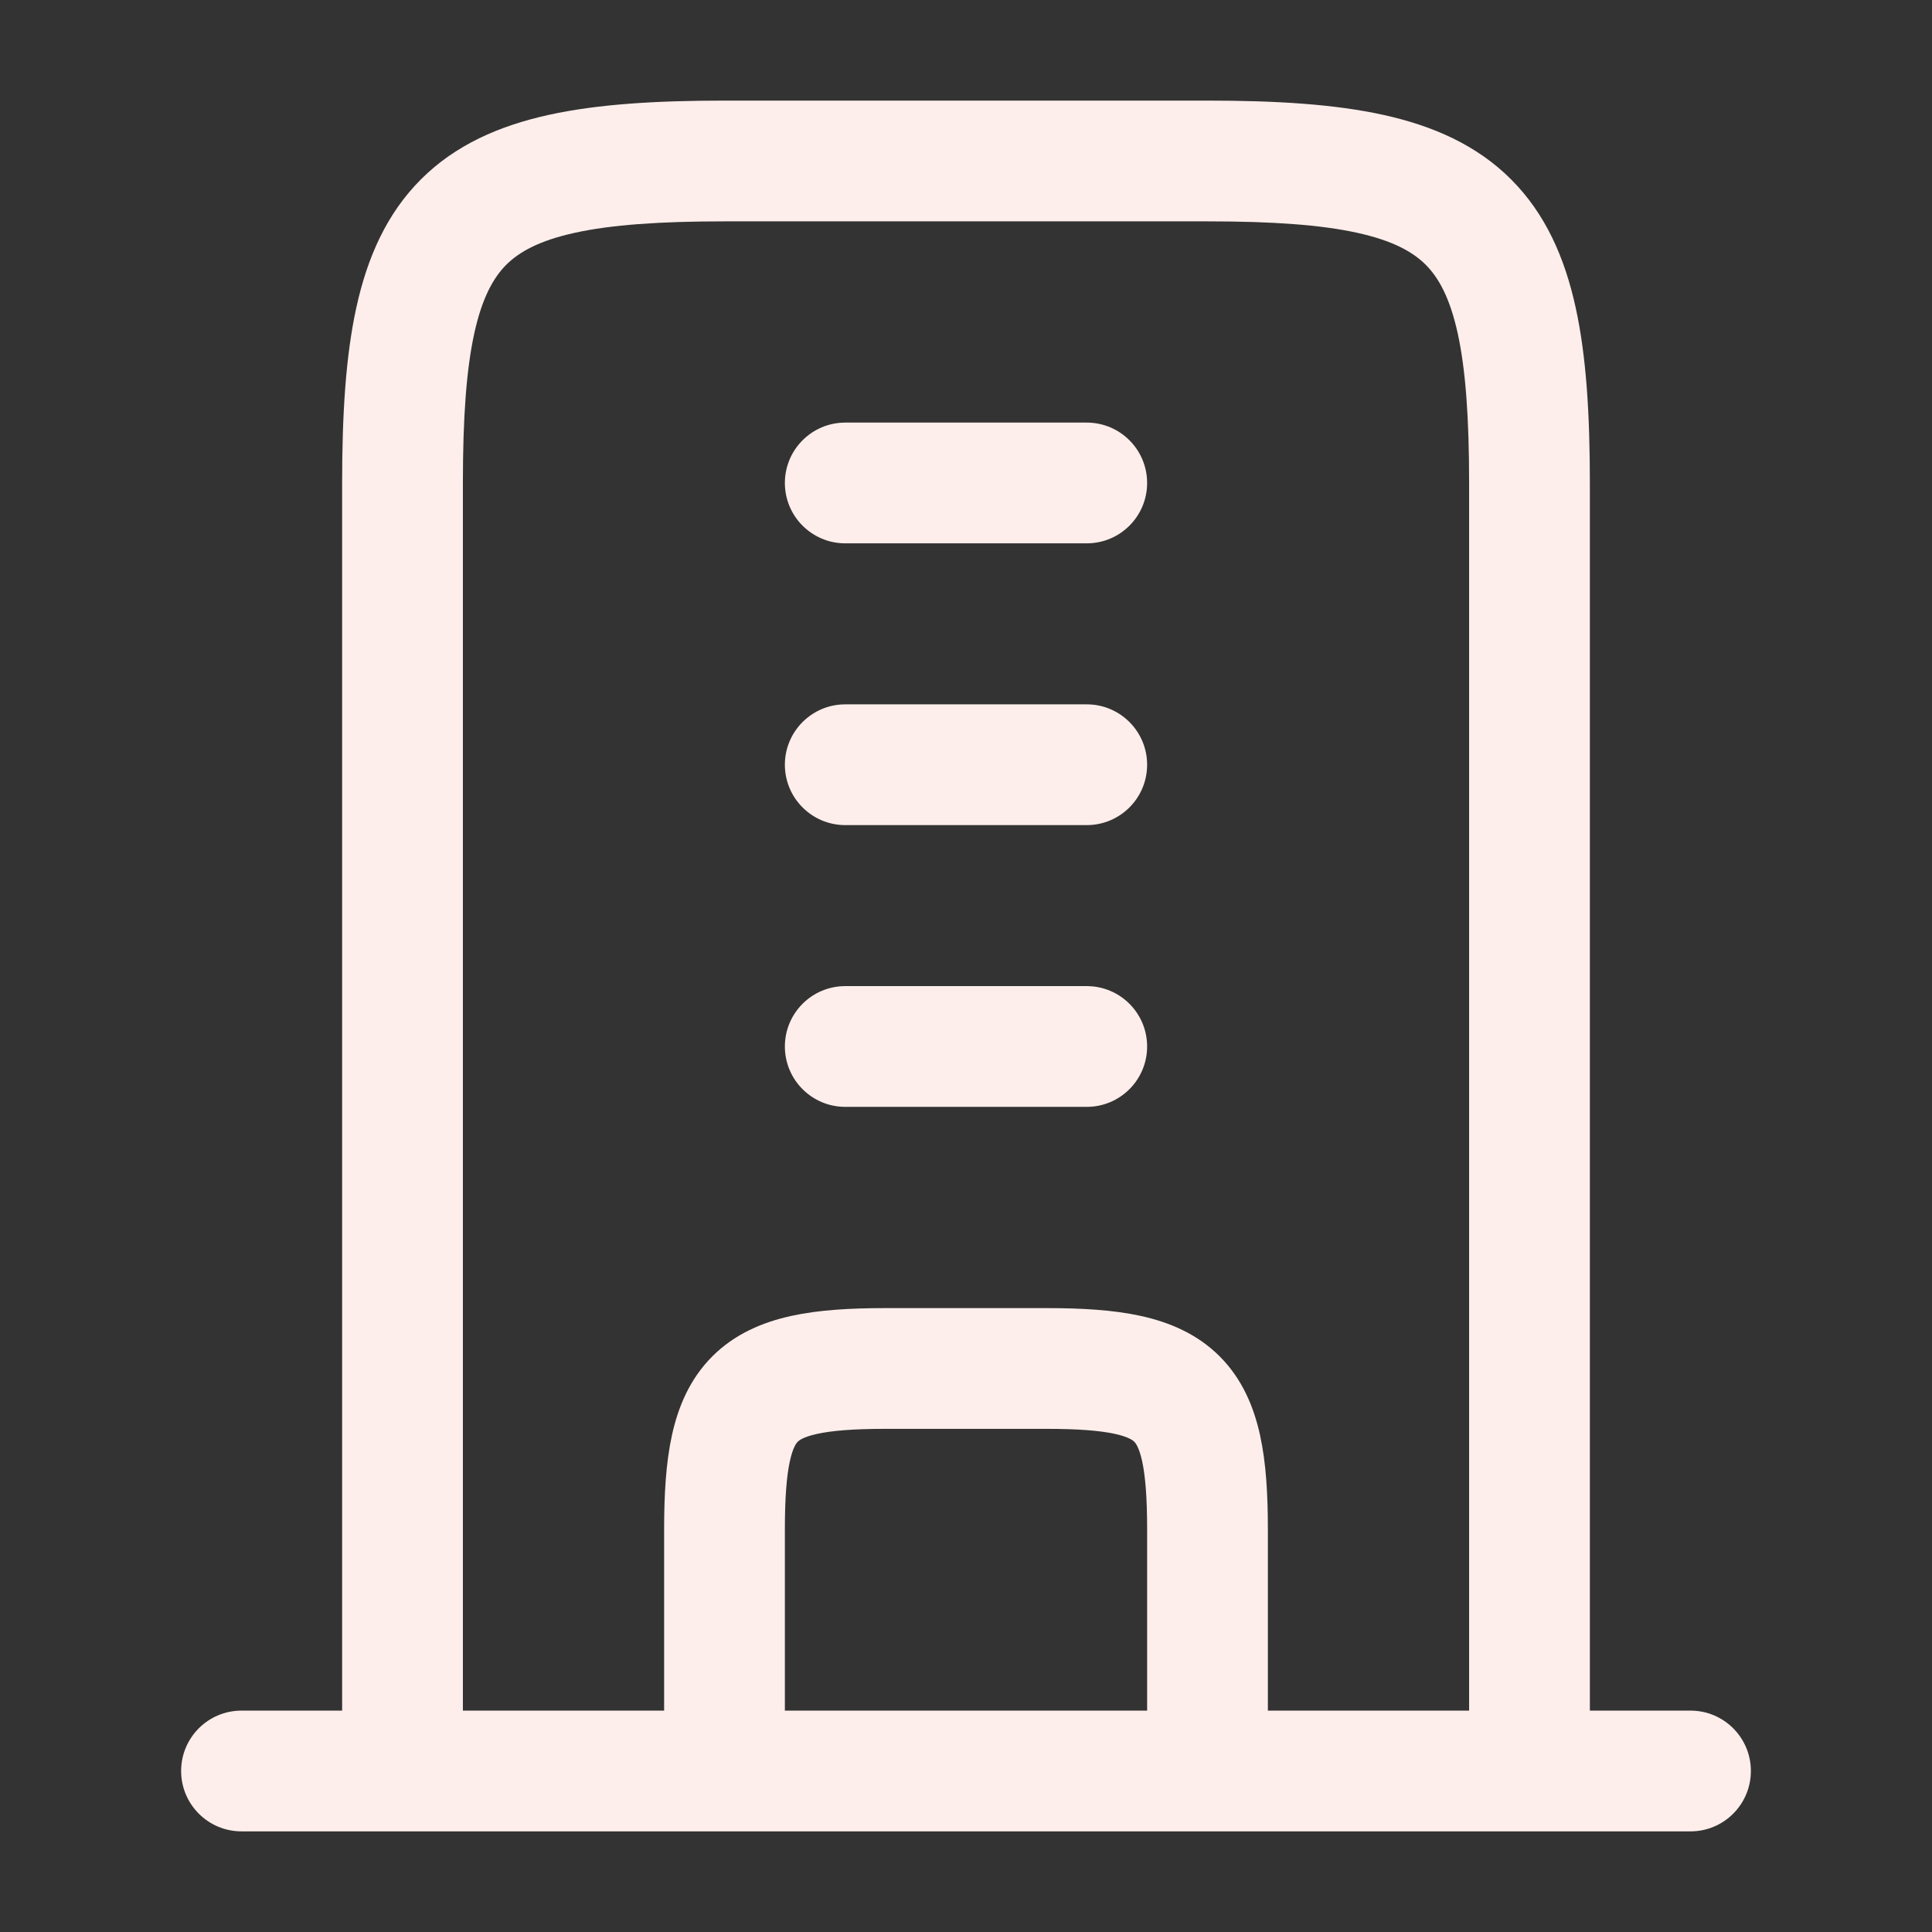
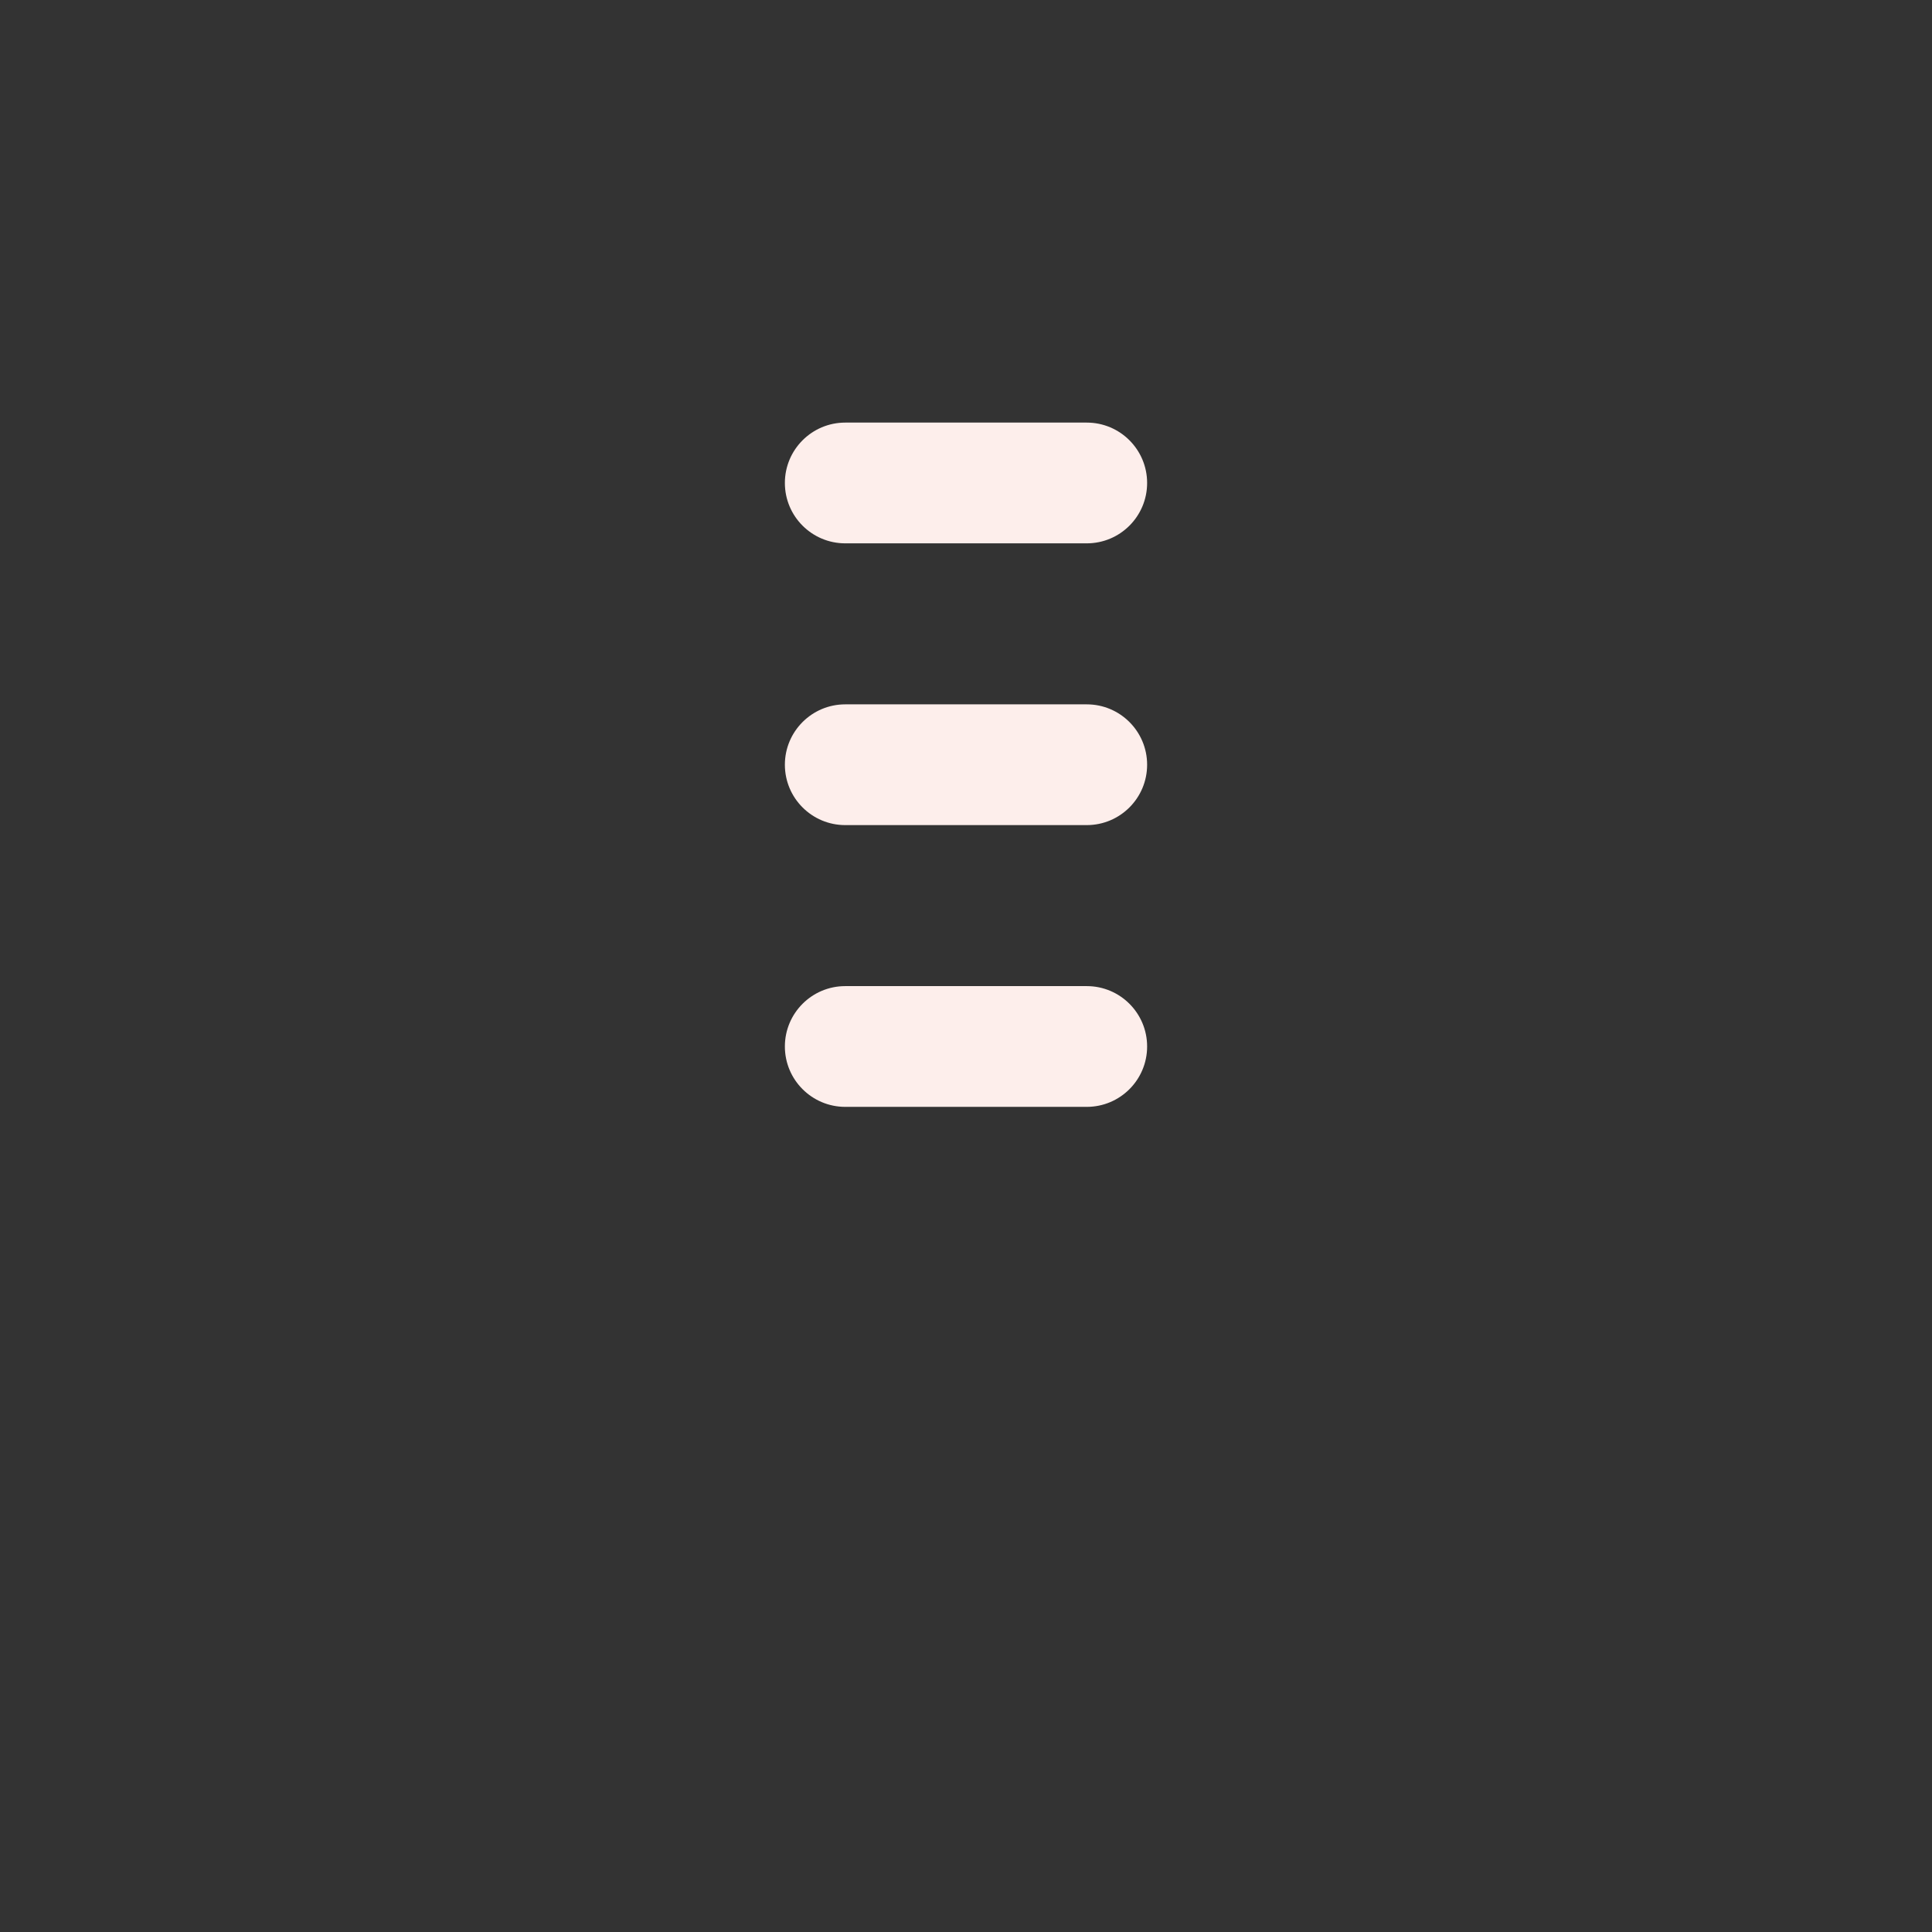
<svg xmlns="http://www.w3.org/2000/svg" width="56" height="56" viewBox="0 0 56 56" fill="none">
  <rect x="0" y="0" width="56" height="56" fill="#333333" stroke="none" />
  <path d="M24.5 12.249C23.534 12.249 22.75 13.033 22.75 13.999C22.75 14.966 23.534 15.749 24.5 15.749L31.5 15.749C32.467 15.749 33.25 14.966 33.25 13.999C33.25 13.033 32.467 12.249 31.5 12.249L24.5 12.249Z" fill="#FDEEEB" />
  <path d="M24.5 20.416C23.534 20.416 22.75 21.2 22.75 22.166C22.75 23.133 23.534 23.916 24.5 23.916L31.5 23.916C32.467 23.916 33.25 23.133 33.25 22.166C33.25 21.2 32.467 20.416 31.5 20.416L24.5 20.416Z" fill="#FDEEEB" />
  <path d="M24.5 28.583C23.534 28.583 22.75 29.366 22.75 30.333C22.75 31.299 23.534 32.083 24.5 32.083L31.5 32.083C32.467 32.083 33.25 31.299 33.25 30.333C33.25 29.366 32.467 28.583 31.5 28.583L24.5 28.583Z" fill="#FDEEEB" />
-   <path fill-rule="evenodd" clip-rule="evenodd" d="M7 49.583C6.034 49.583 5.25 50.366 5.25 51.333C5.25 52.299 6.034 53.083 7 53.083L49 53.083C49.967 53.083 50.75 52.299 50.75 51.333C50.75 50.366 49.967 49.583 49 49.583L46.083 49.583L46.083 13.999C46.083 12.031 45.983 10.332 45.67 8.908C45.353 7.464 44.794 6.194 43.8 5.2C42.806 4.205 41.535 3.646 40.091 3.329C38.667 3.016 36.968 2.916 35 2.916L21 2.916C19.032 2.916 17.332 3.016 15.909 3.329C14.465 3.646 13.194 4.205 12.2 5.2C11.206 6.194 10.647 7.464 10.33 8.908C10.017 10.332 9.917 12.031 9.917 13.999L9.917 49.583H7ZM13.417 49.583L13.417 13.999C13.417 12.107 13.518 10.709 13.748 9.659C13.975 8.629 14.301 8.048 14.675 7.674C15.049 7.301 15.629 6.974 16.66 6.748C17.709 6.517 19.107 6.416 21 6.416L35 6.416C36.893 6.416 38.291 6.517 39.34 6.748C40.371 6.974 40.951 7.301 41.325 7.674C41.699 8.048 42.025 8.629 42.252 9.659C42.482 10.709 42.583 12.107 42.583 13.999L42.583 49.583H36.75V44.333C36.75 43.33 36.7 42.405 36.523 41.599C36.342 40.774 36.004 39.966 35.352 39.314C34.7 38.662 33.892 38.324 33.067 38.143C32.261 37.966 31.336 37.916 30.333 37.916H25.667C24.664 37.916 23.739 37.966 22.933 38.143C22.108 38.324 21.3 38.662 20.648 39.314C19.996 39.966 19.658 40.774 19.477 41.599C19.3 42.405 19.25 43.33 19.25 44.333V49.583H13.417ZM22.75 49.583H33.25V44.333C33.25 43.405 33.199 42.782 33.105 42.35C33.014 41.939 32.909 41.821 32.877 41.789C32.845 41.757 32.727 41.652 32.316 41.562C31.884 41.467 31.261 41.416 30.333 41.416H25.667C24.739 41.416 24.116 41.467 23.684 41.562C23.273 41.652 23.155 41.757 23.123 41.789C23.091 41.821 22.986 41.939 22.895 42.35C22.801 42.782 22.75 43.405 22.75 44.333V49.583Z" fill="#FDEEEB" />
</svg>